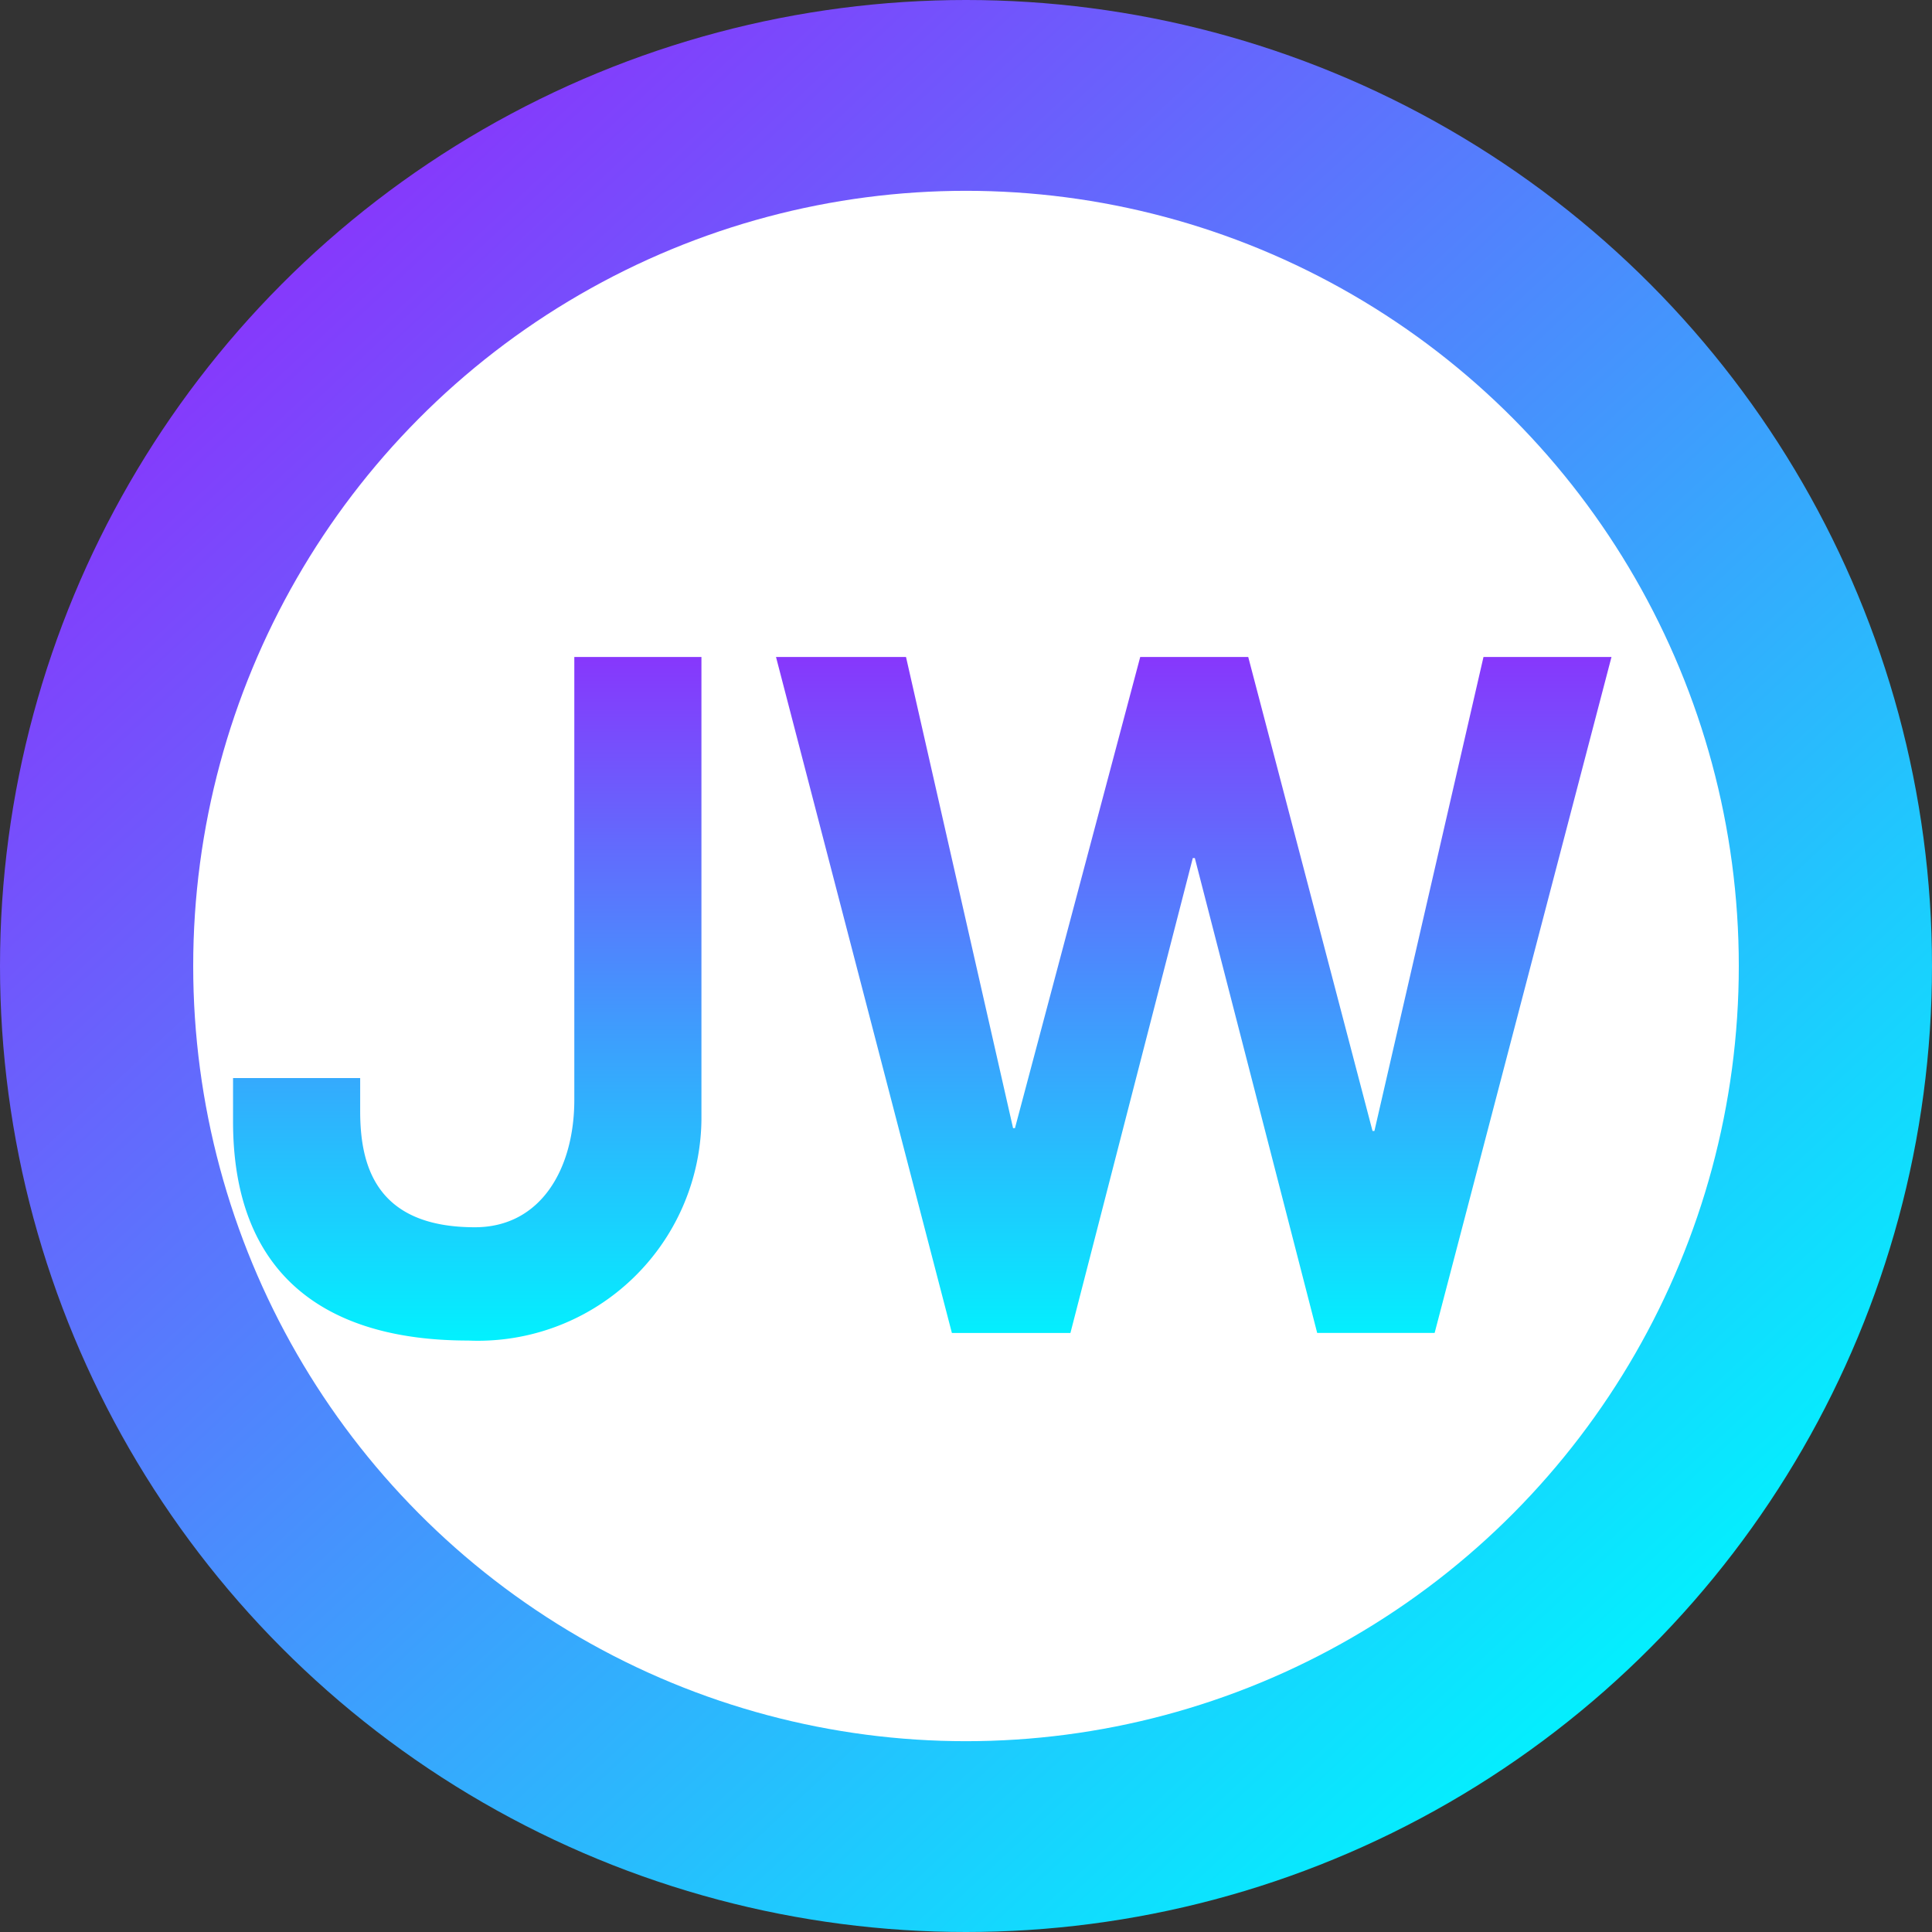
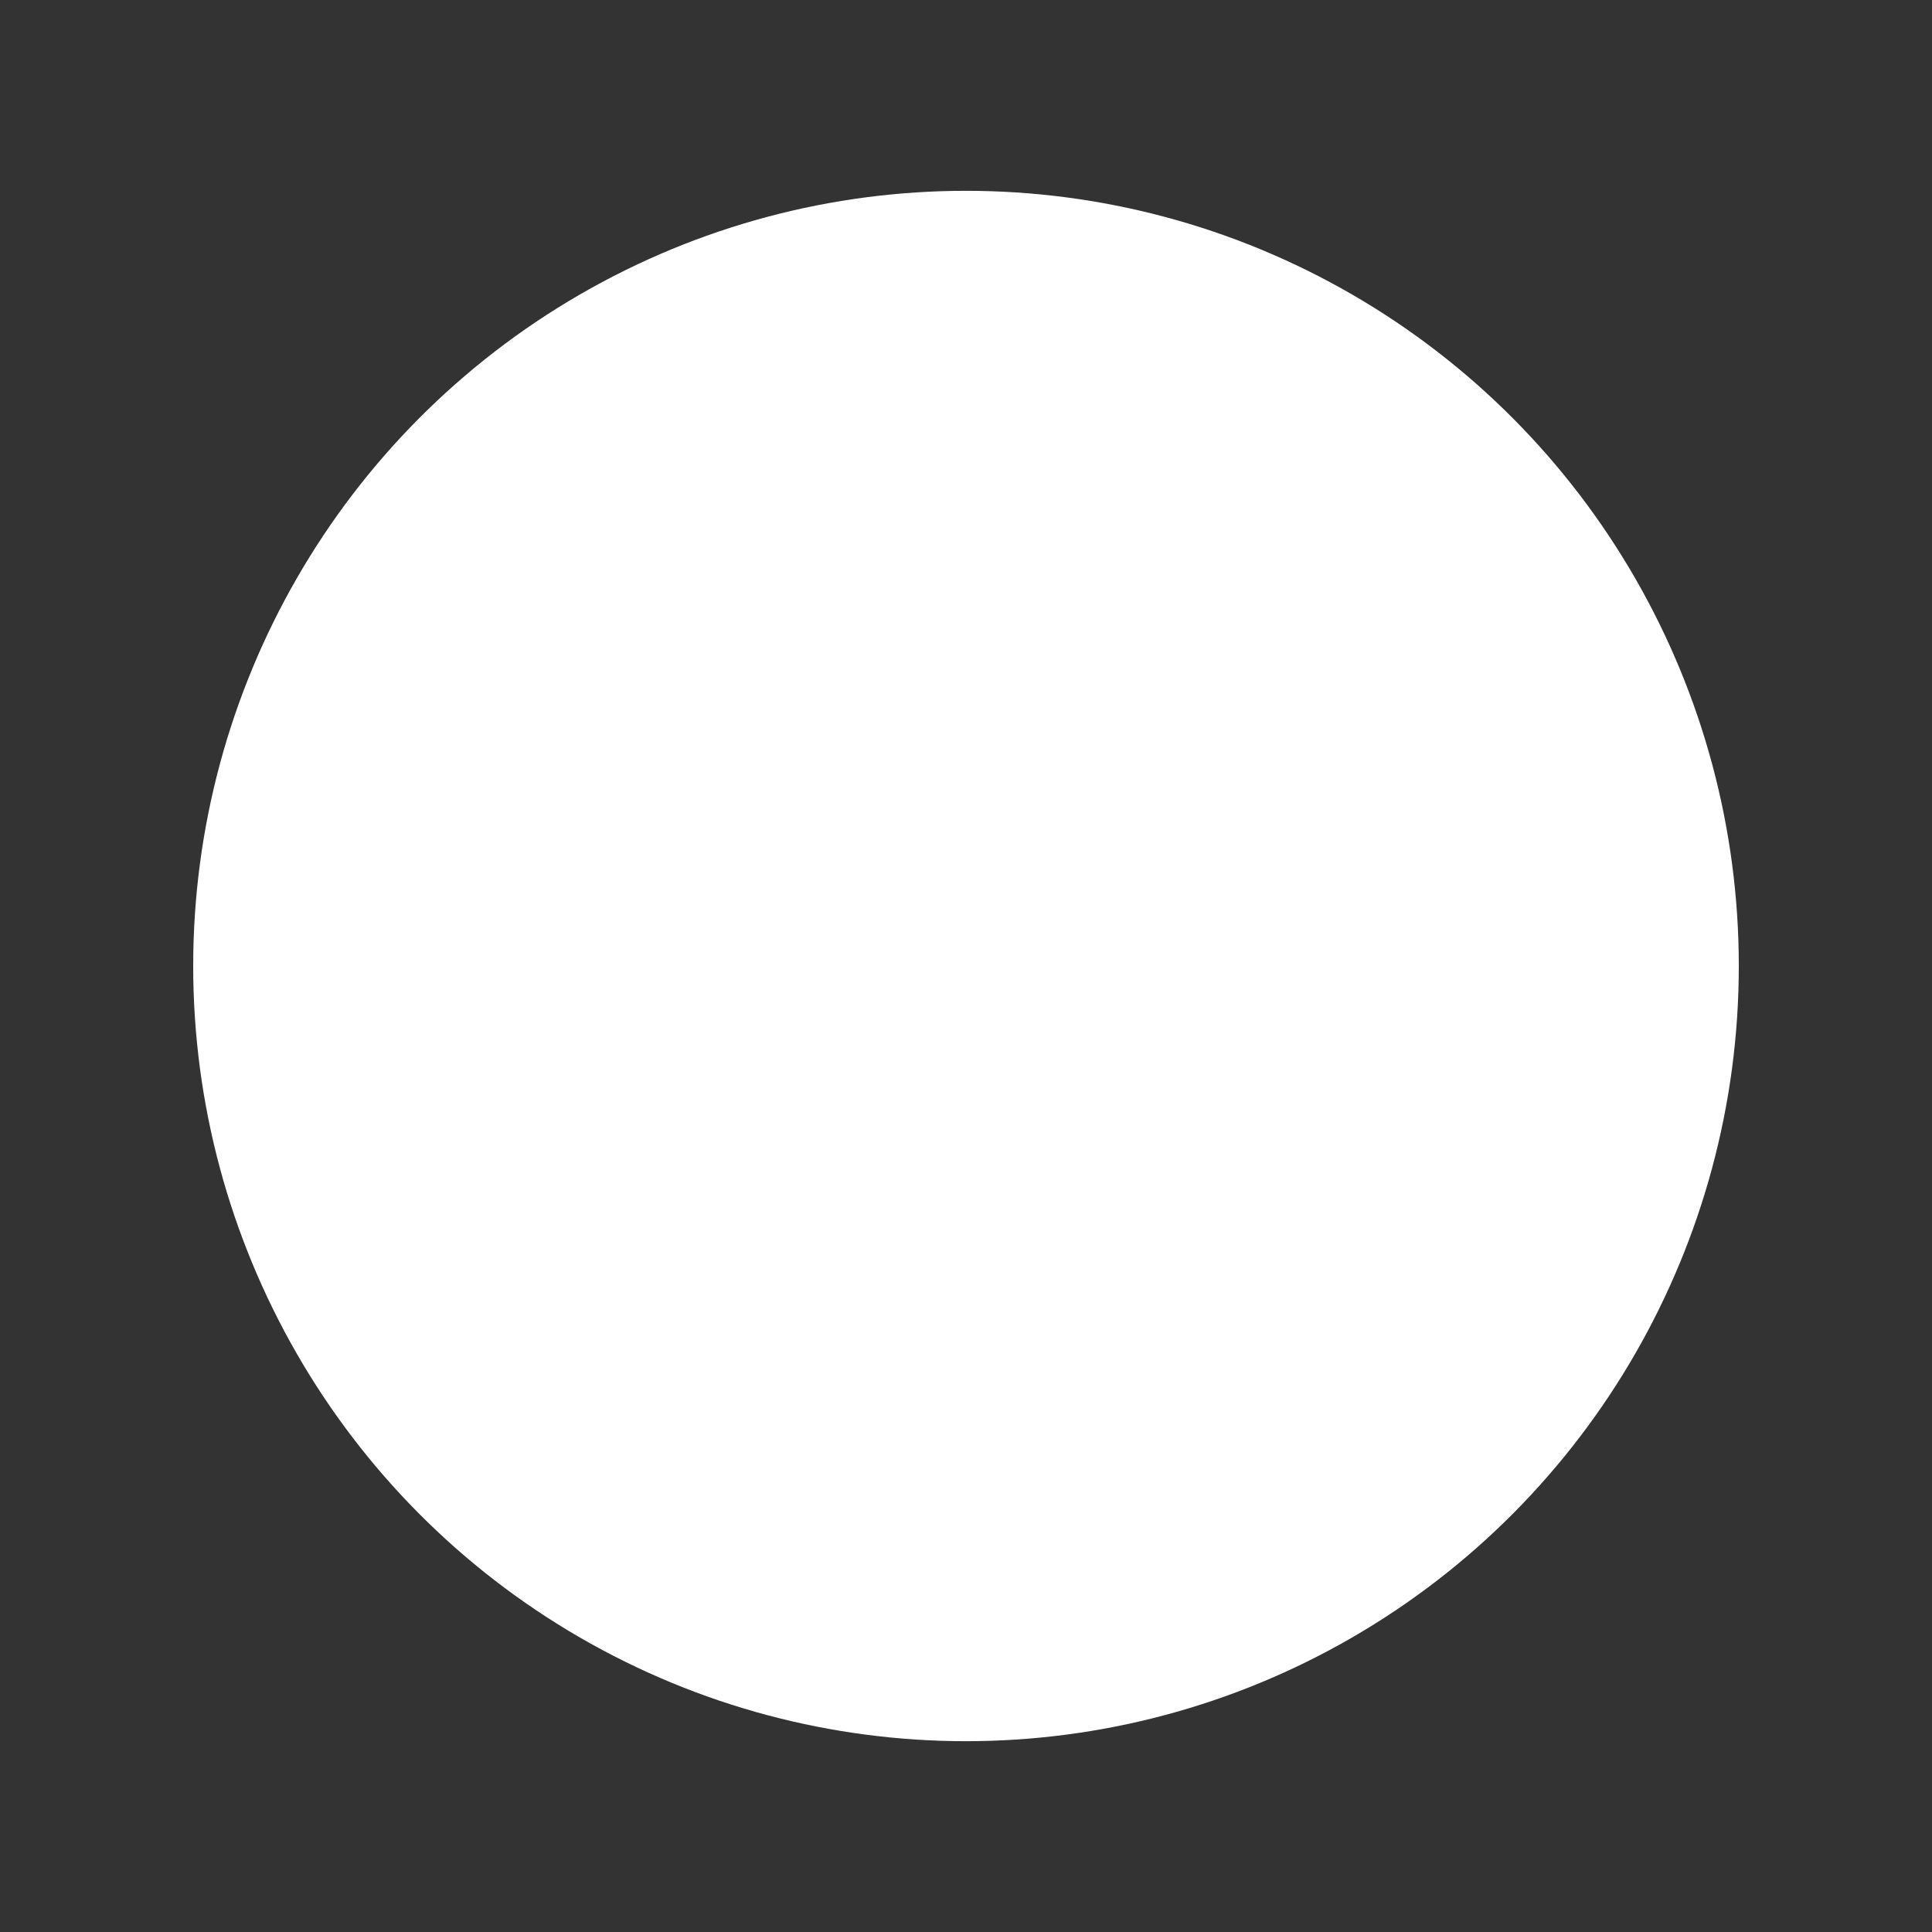
<svg xmlns="http://www.w3.org/2000/svg" xmlns:xlink="http://www.w3.org/1999/xlink" width="80" height="80" viewBox="0 0 80 80">
  <rect x="0" y="0" width="80" height="80" fill="#333333" stroke="none" />
  <defs>
    <linearGradient id="a" x1="0.144" y1="0.137" x2="0.837" y2="0.882" gradientUnits="objectBoundingBox">
      <stop offset="0" stop-color="#8737fc" />
      <stop offset="1" stop-color="#02f1fe" />
    </linearGradient>
    <linearGradient id="b" x1="0.5" y1="0" x2="0.5" y2="1" xlink:href="#a" />
  </defs>
  <g transform="translate(-508 -788)">
-     <circle cx="40" cy="40" r="40" transform="translate(508 788)" fill="url(#a)" />
    <ellipse cx="32" cy="32.099" rx="32" ry="32.099" transform="translate(516 795.901)" fill="#fff" />
-     <path d="M11.112,34.479a9.257,9.257,0,0,0,9.658-9.148V6.175H15.506V24.51c0,2.854-1.385,5.278-4.117,5.278-4.117,0-4.75-2.58-4.75-4.809V23.611H1.375v1.8C1.375,31.7,5.135,34.479,11.112,34.479Zm20.029-.313h4.908L41.116,14.5H41.2l5.067,19.664H51.13L58.453,6.175h-5.3L48.637,25.8h-.079L43.412,6.175H38.939L33.753,25.683h-.079L29.241,6.175H23.858Z" transform="translate(516.275 809.03)" fill="url(#b)" />
  </g>
</svg>